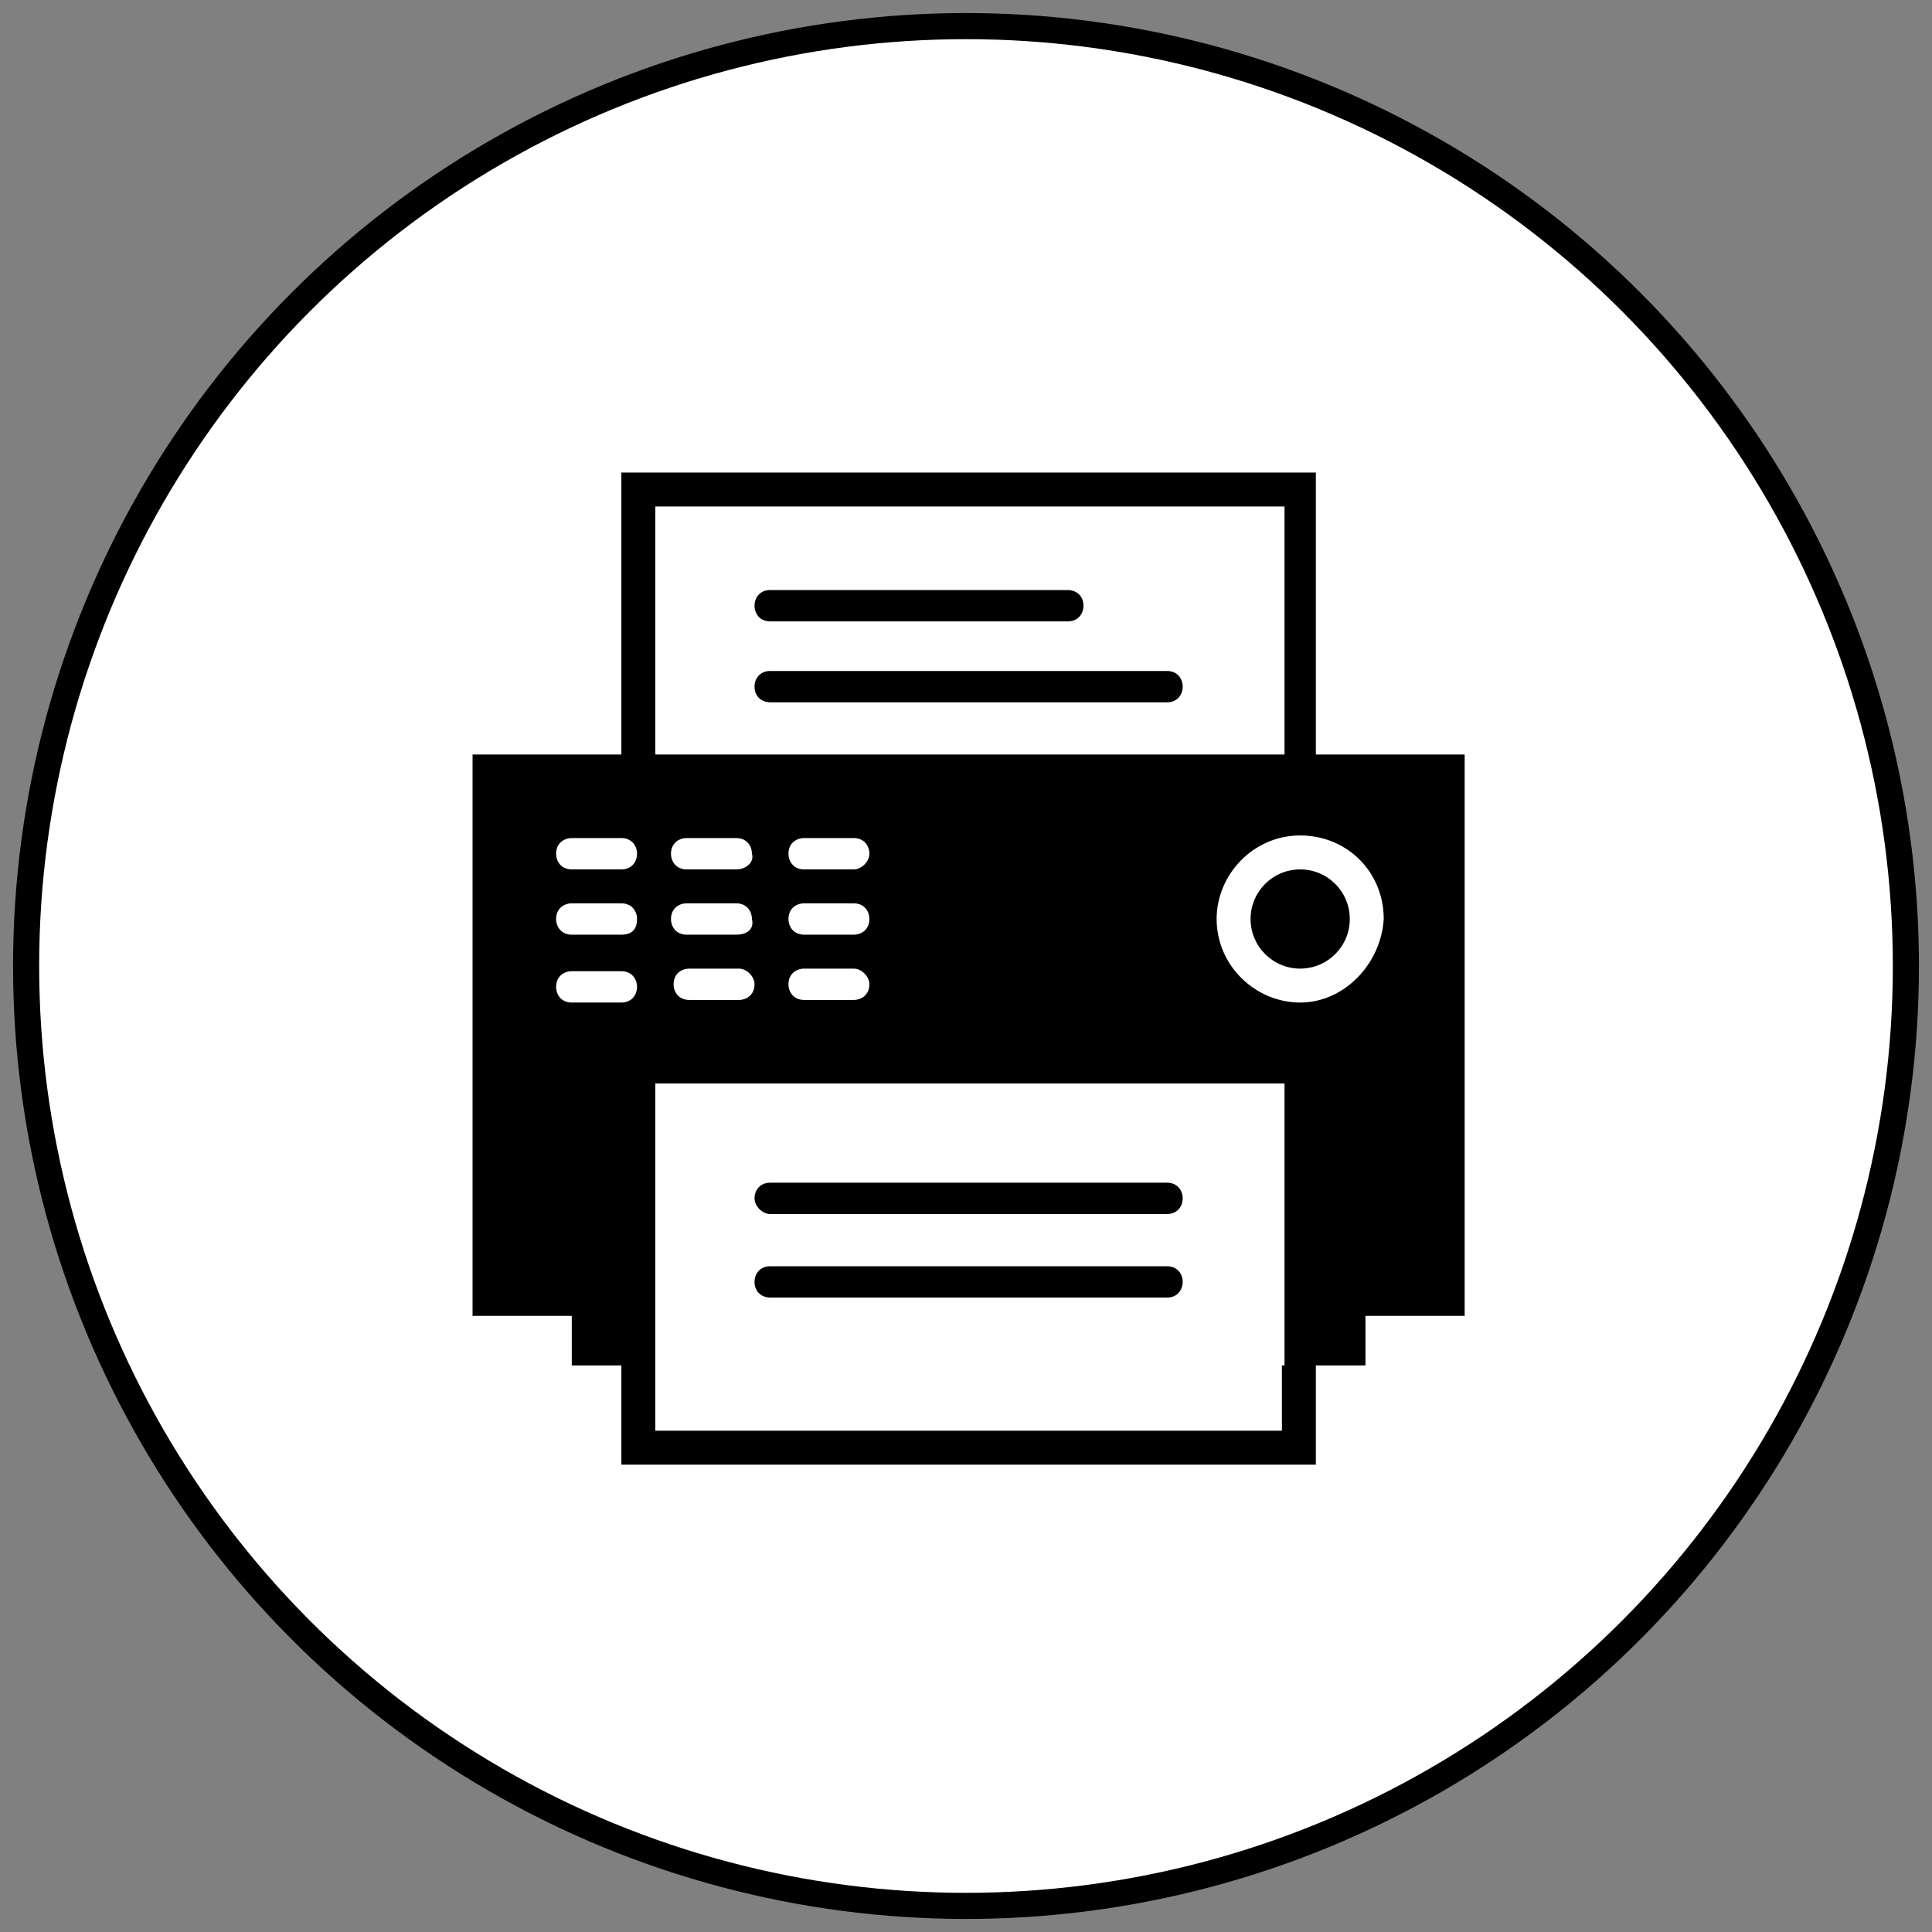
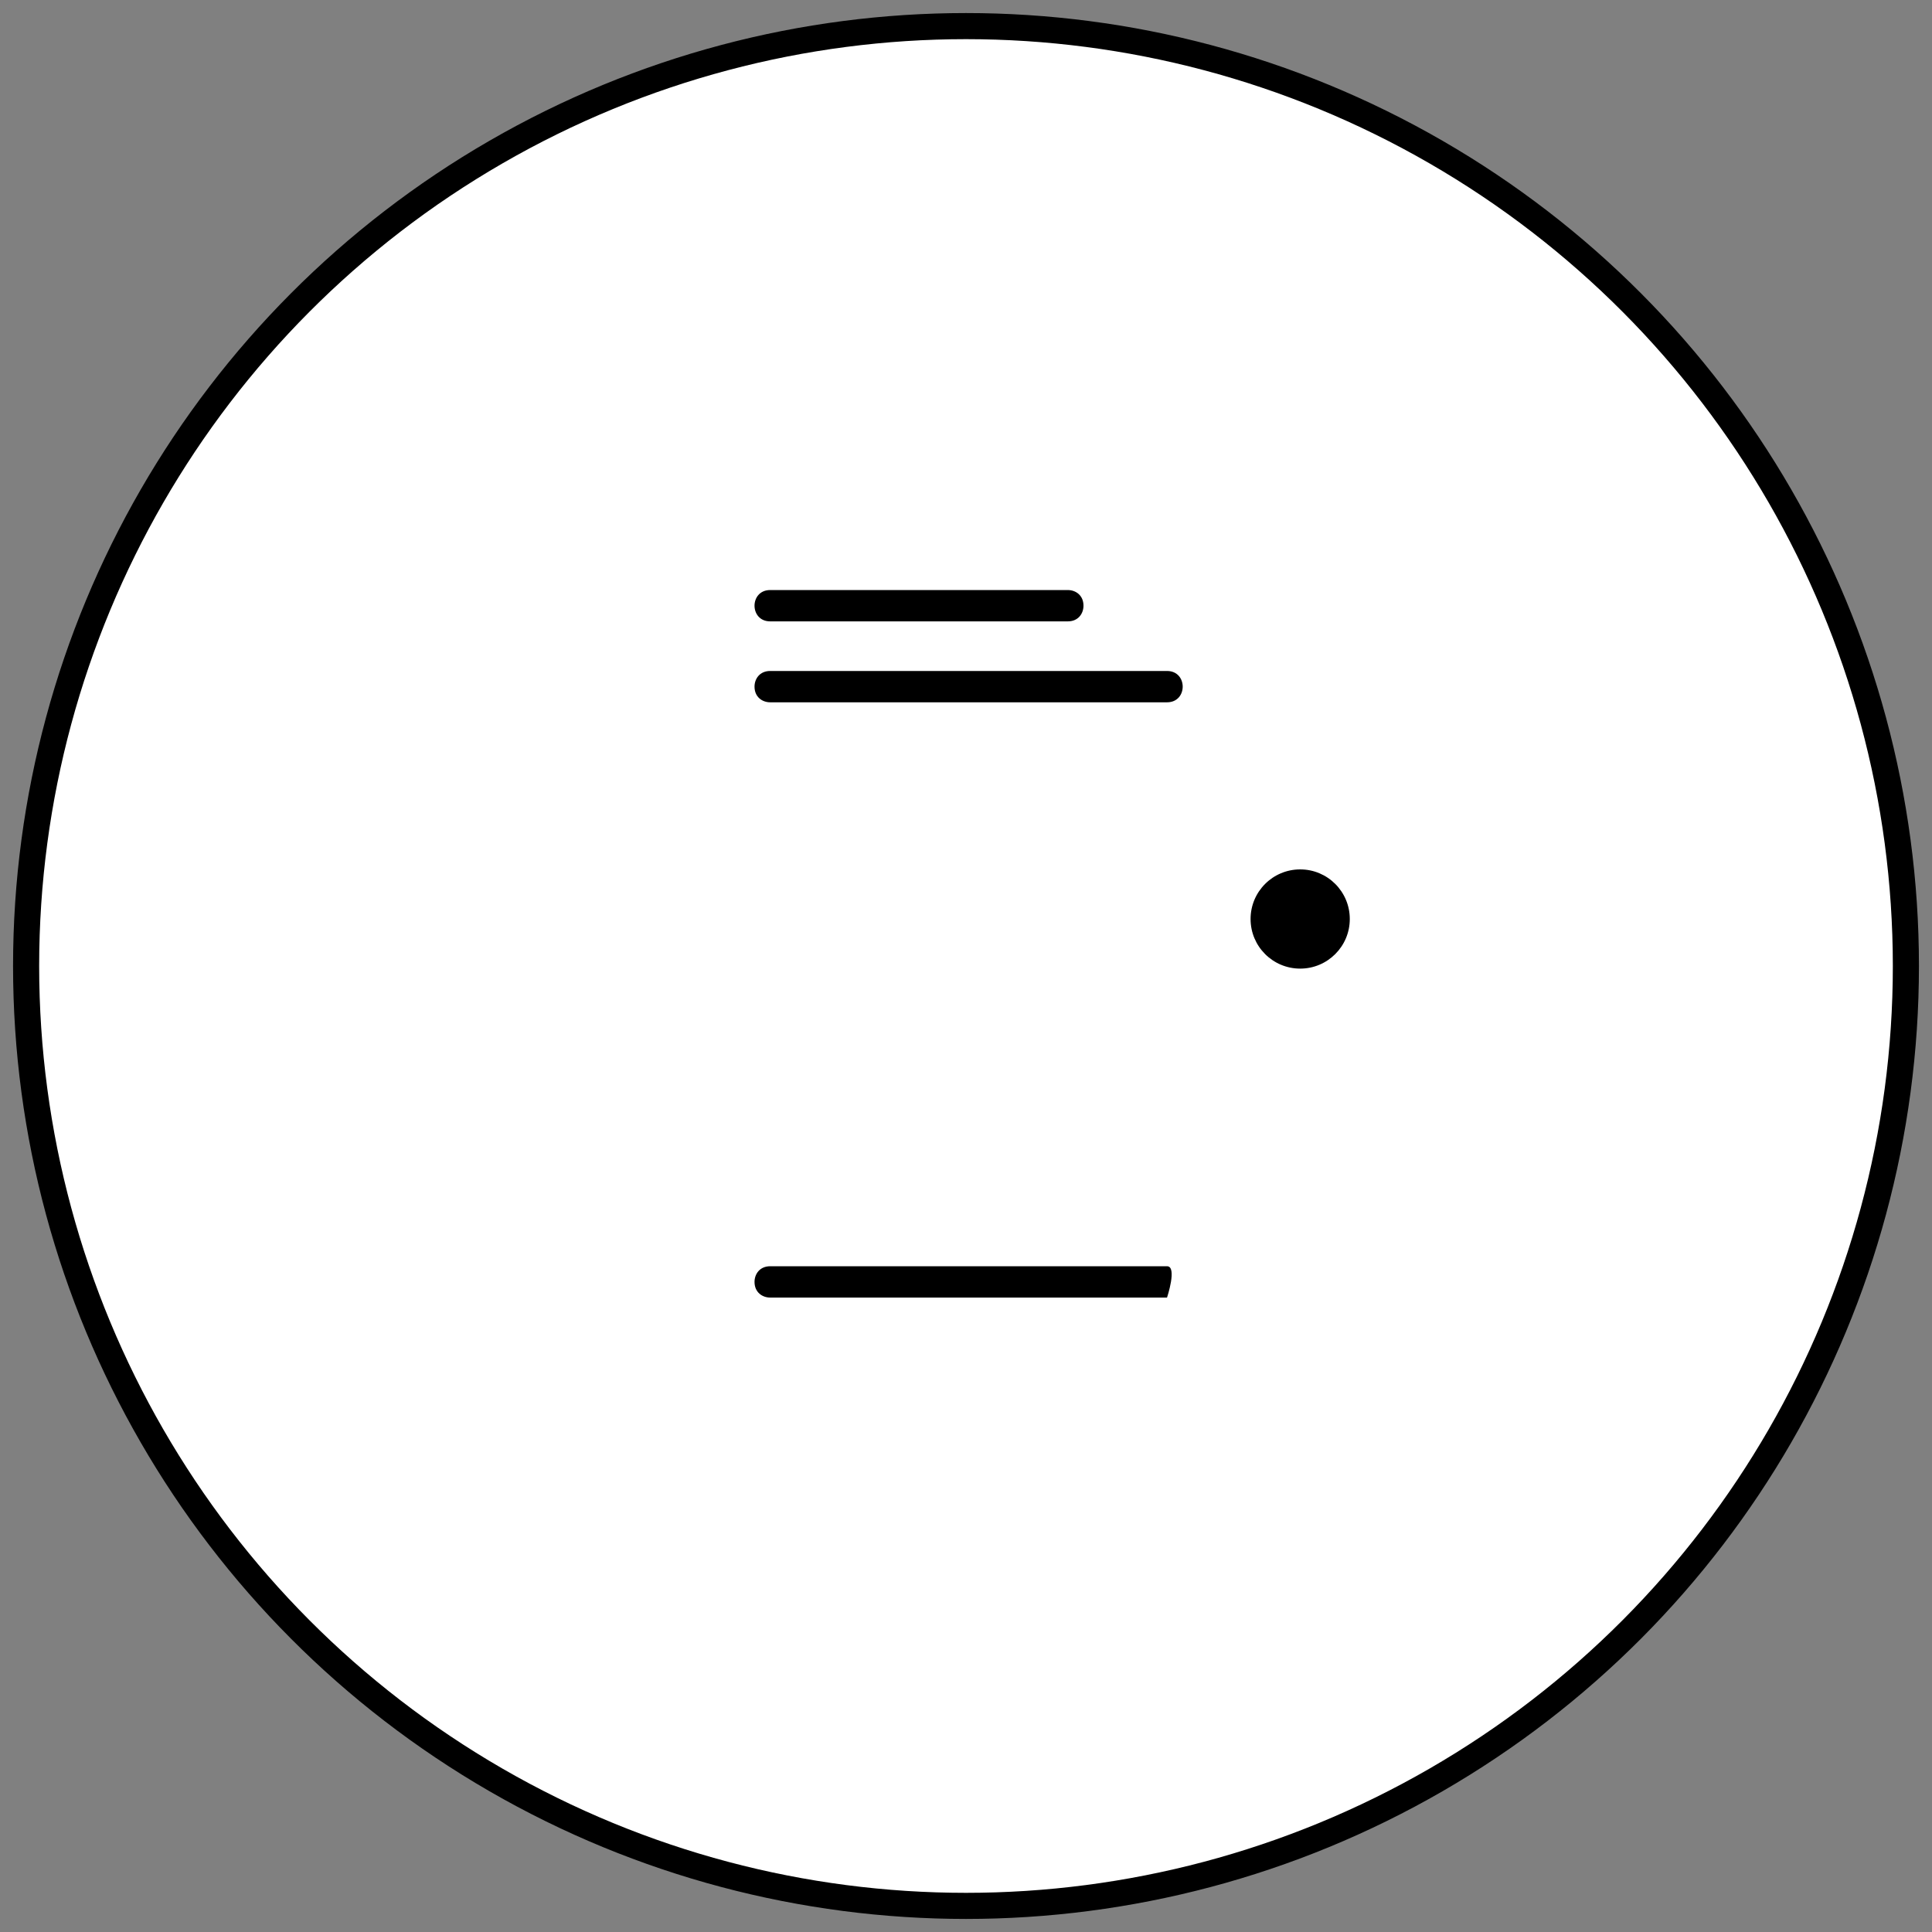
<svg xmlns="http://www.w3.org/2000/svg" version="1.1" id="レイヤー_1" x="0px" y="0px" viewBox="0 0 74 74" style="enable-background:new 0 0 74 74;" xml:space="preserve">
  <rect x="0" y="0" width="74" height="74" fill="#808080" stroke="none" />
  <style type="text/css">
	.st0{fill:#FFFFFF;stroke:#000000;stroke-miterlimit:10;}
</style>
  <title>icon_ffax</title>
  <circle class="st0" cx="37" cy="37" r="36" />
  <g>
    <path d="M29.5,23.8h11.4c0.4,0,0.6-0.3,0.6-0.6c0-0.4-0.3-0.6-0.6-0.6H29.5c-0.4,0-0.6,0.3-0.6,0.6S29.1,23.8,29.5,23.8z" />
    <path d="M44.7,25.7H29.5c-0.4,0-0.6,0.3-0.6,0.6c0,0.4,0.3,0.6,0.6,0.6h15.2c0.4,0,0.6-0.3,0.6-0.6S45.1,25.7,44.7,25.7z" />
-     <path d="M44.7,45.3H29.5c-0.4,0-0.6,0.3-0.6,0.6s0.3,0.6,0.6,0.6h15.2c0.4,0,0.6-0.3,0.6-0.6S45.1,45.3,44.7,45.3z" />
-     <path d="M44.7,48.5H29.5c-0.4,0-0.6,0.3-0.6,0.6c0,0.4,0.3,0.6,0.6,0.6h15.2c0.4,0,0.6-0.3,0.6-0.6S45.1,48.5,44.7,48.5z" />
+     <path d="M44.7,48.5H29.5c-0.4,0-0.6,0.3-0.6,0.6c0,0.4,0.3,0.6,0.6,0.6h15.2S45.1,48.5,44.7,48.5z" />
    <g>
-       <path d="M50.4,28.9V18.1H23.8v10.8h-5.7v21.5h3.8v1.9h1.9v3.8h26.6v-3.8h1.9v-1.9h3.8V28.9H50.4z M25.1,19.4h24.1v9.5H25.1V19.4z     M32.7,35.8h-1.9c-0.4,0-0.6-0.3-0.6-0.6c0-0.4,0.3-0.6,0.6-0.6h1.9c0.4,0,0.6,0.3,0.6,0.6C33.3,35.6,33,35.8,32.7,35.8z     M33.3,37.7c0,0.4-0.3,0.6-0.6,0.6h-1.9c-0.4,0-0.6-0.3-0.6-0.6c0-0.4,0.3-0.6,0.6-0.6h1.9C33,37.1,33.3,37.4,33.3,37.7z     M32.7,33.3h-1.9c-0.4,0-0.6-0.3-0.6-0.6c0-0.4,0.3-0.6,0.6-0.6h1.9c0.4,0,0.6,0.3,0.6,0.6S33,33.3,32.7,33.3z M28.2,35.8h-1.9    c-0.4,0-0.6-0.3-0.6-0.6c0-0.4,0.3-0.6,0.6-0.6h1.9c0.4,0,0.6,0.3,0.6,0.6C28.9,35.6,28.6,35.8,28.2,35.8z M28.9,37.7    c0,0.4-0.3,0.6-0.6,0.6h-1.9c-0.4,0-0.6-0.3-0.6-0.6c0-0.4,0.3-0.6,0.6-0.6h1.9C28.6,37.1,28.9,37.4,28.9,37.7z M28.2,33.3h-1.9    c-0.4,0-0.6-0.3-0.6-0.6c0-0.4,0.3-0.6,0.6-0.6h1.9c0.4,0,0.6,0.3,0.6,0.6C28.9,33,28.6,33.3,28.2,33.3z M23.8,38.4h-1.9    c-0.4,0-0.6-0.3-0.6-0.6c0-0.4,0.3-0.6,0.6-0.6h1.9c0.4,0,0.6,0.3,0.6,0.6C24.4,38.1,24.2,38.4,23.8,38.4z M23.8,35.8h-1.9    c-0.4,0-0.6-0.3-0.6-0.6c0-0.4,0.3-0.6,0.6-0.6h1.9c0.4,0,0.6,0.3,0.6,0.6C24.4,35.6,24.2,35.8,23.8,35.8z M23.8,33.3h-1.9    c-0.4,0-0.6-0.3-0.6-0.6c0-0.4,0.3-0.6,0.6-0.6h1.9c0.4,0,0.6,0.3,0.6,0.6S24.2,33.3,23.8,33.3z M49.1,52.3v2.5h-24v-2.5V41.5    h24.1v10.8H49.1z M49.8,38.4c-1.7,0-3.2-1.4-3.2-3.2c0-1.7,1.4-3.2,3.2-3.2s3.2,1.4,3.2,3.2C52.9,36.9,51.5,38.4,49.8,38.4z" />
      <circle cx="49.8" cy="35.2" r="1.9" />
    </g>
  </g>
</svg>